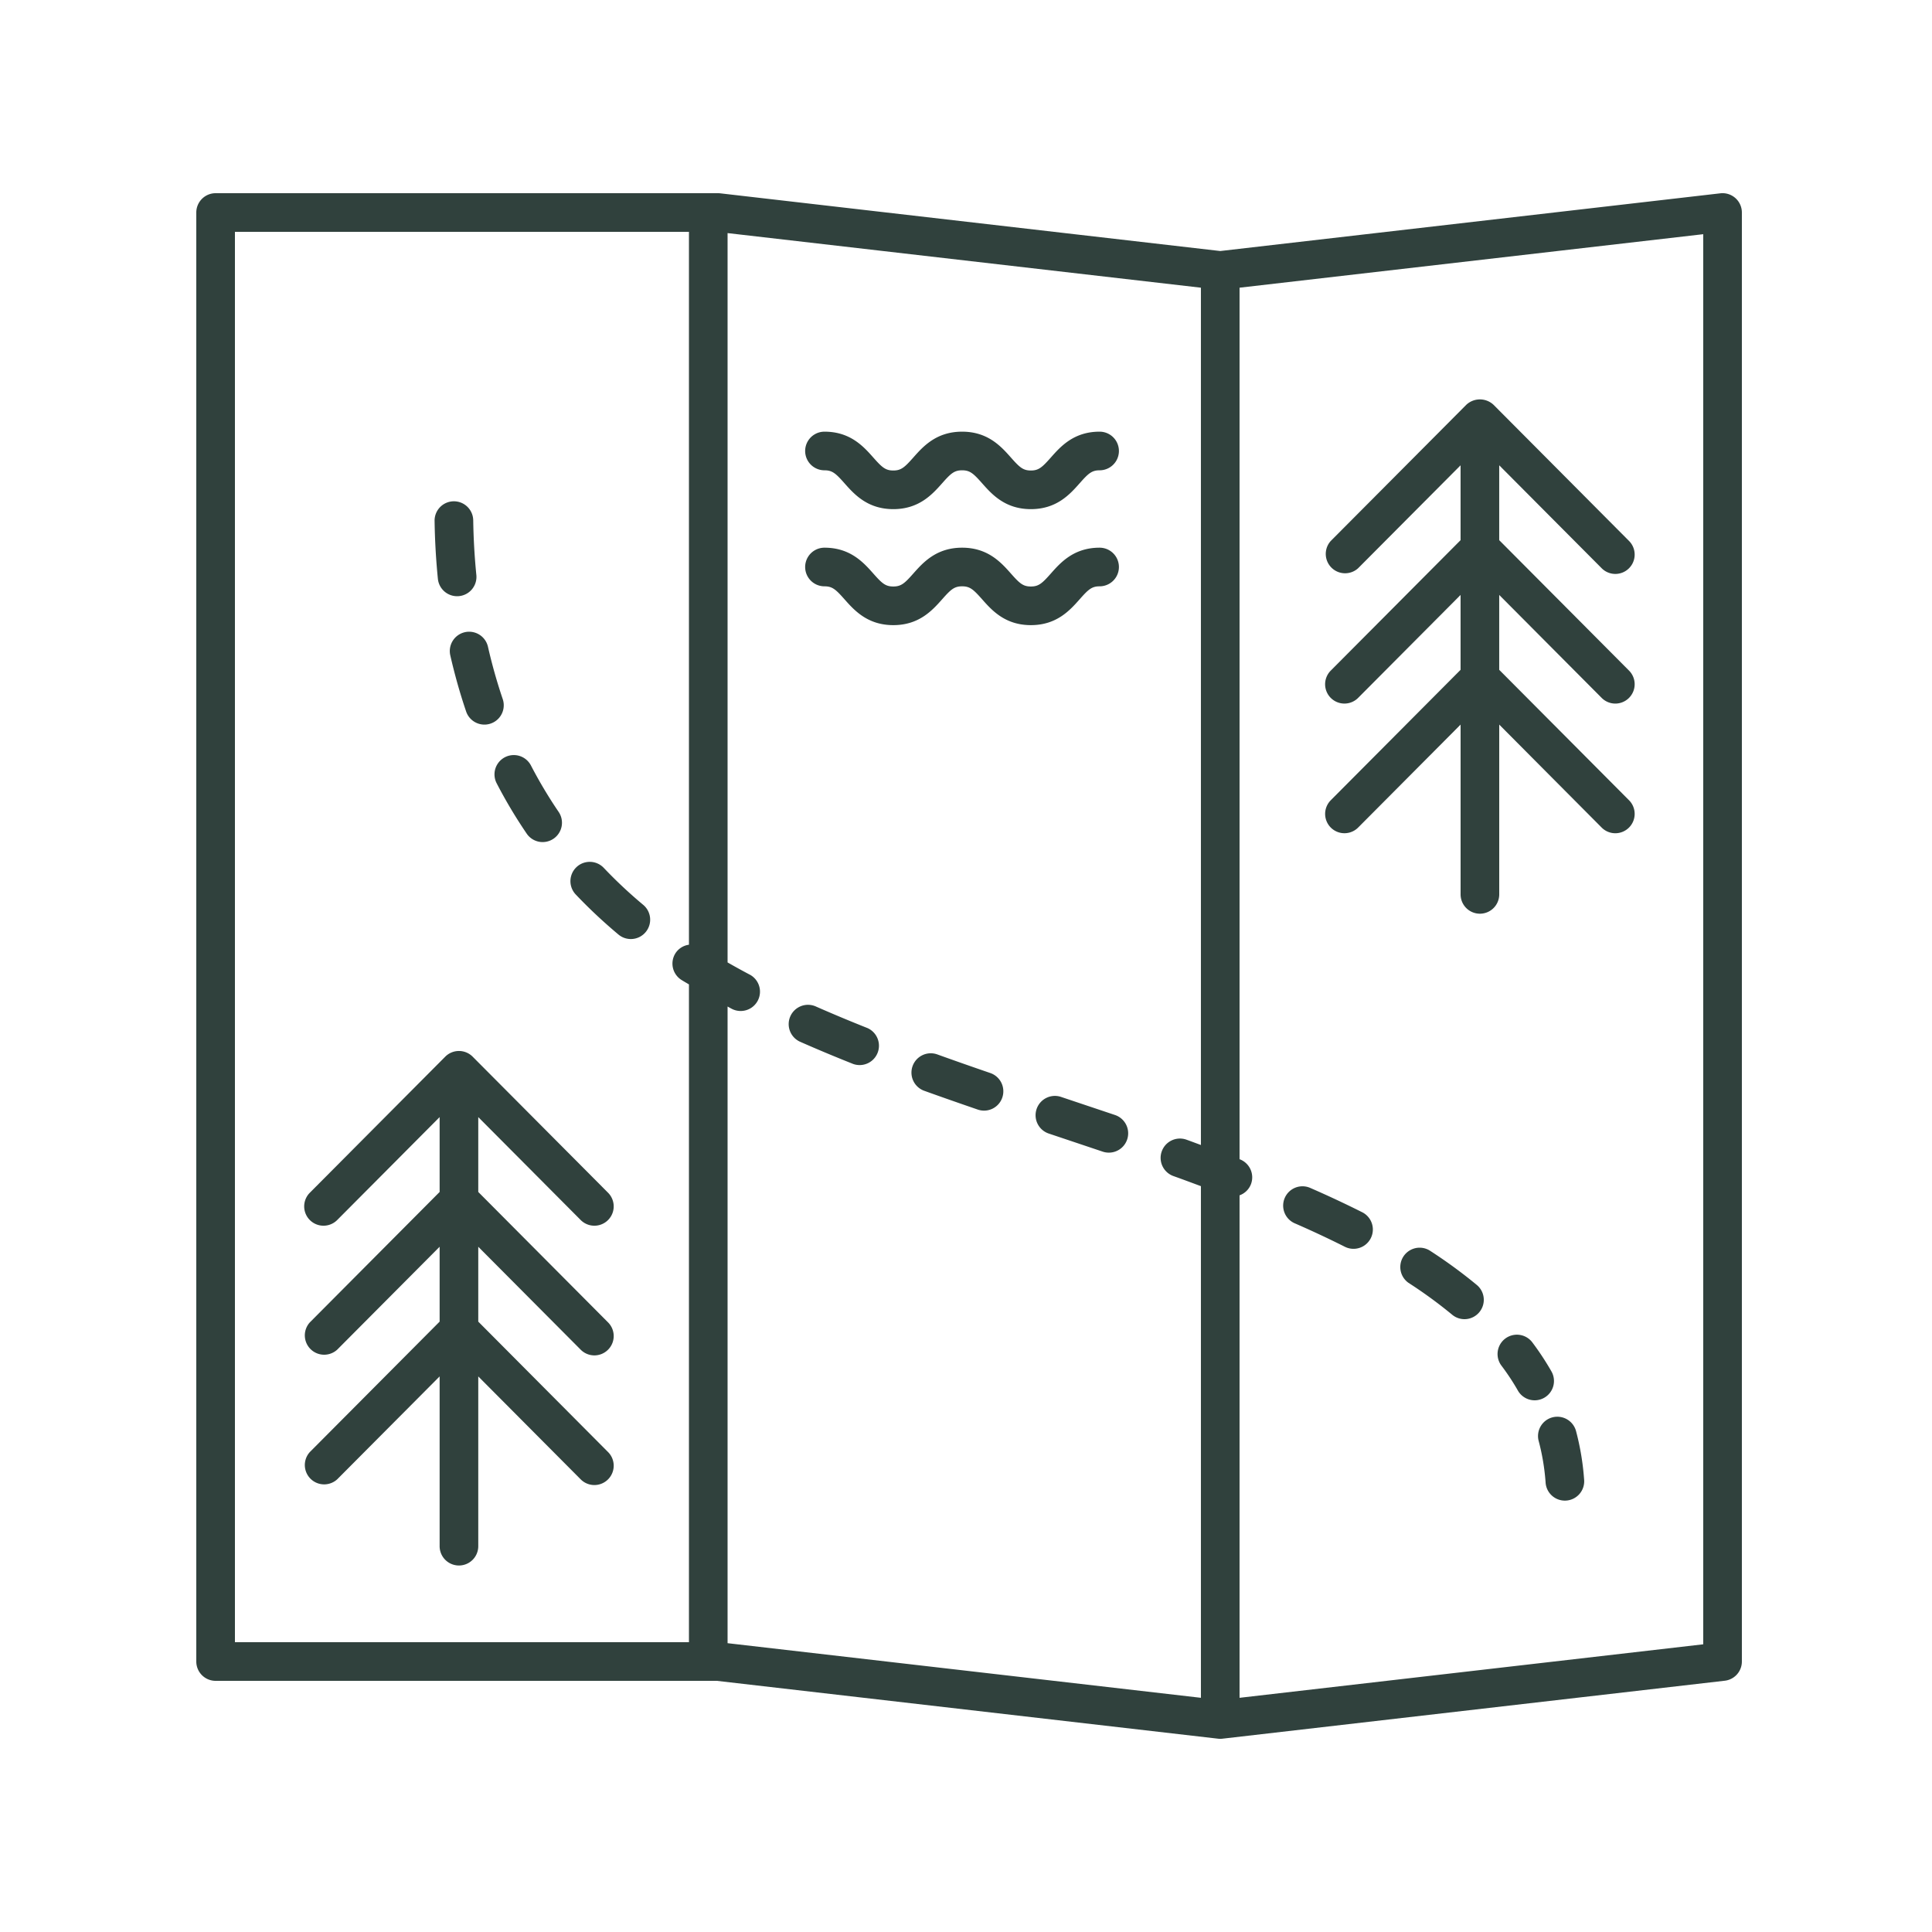
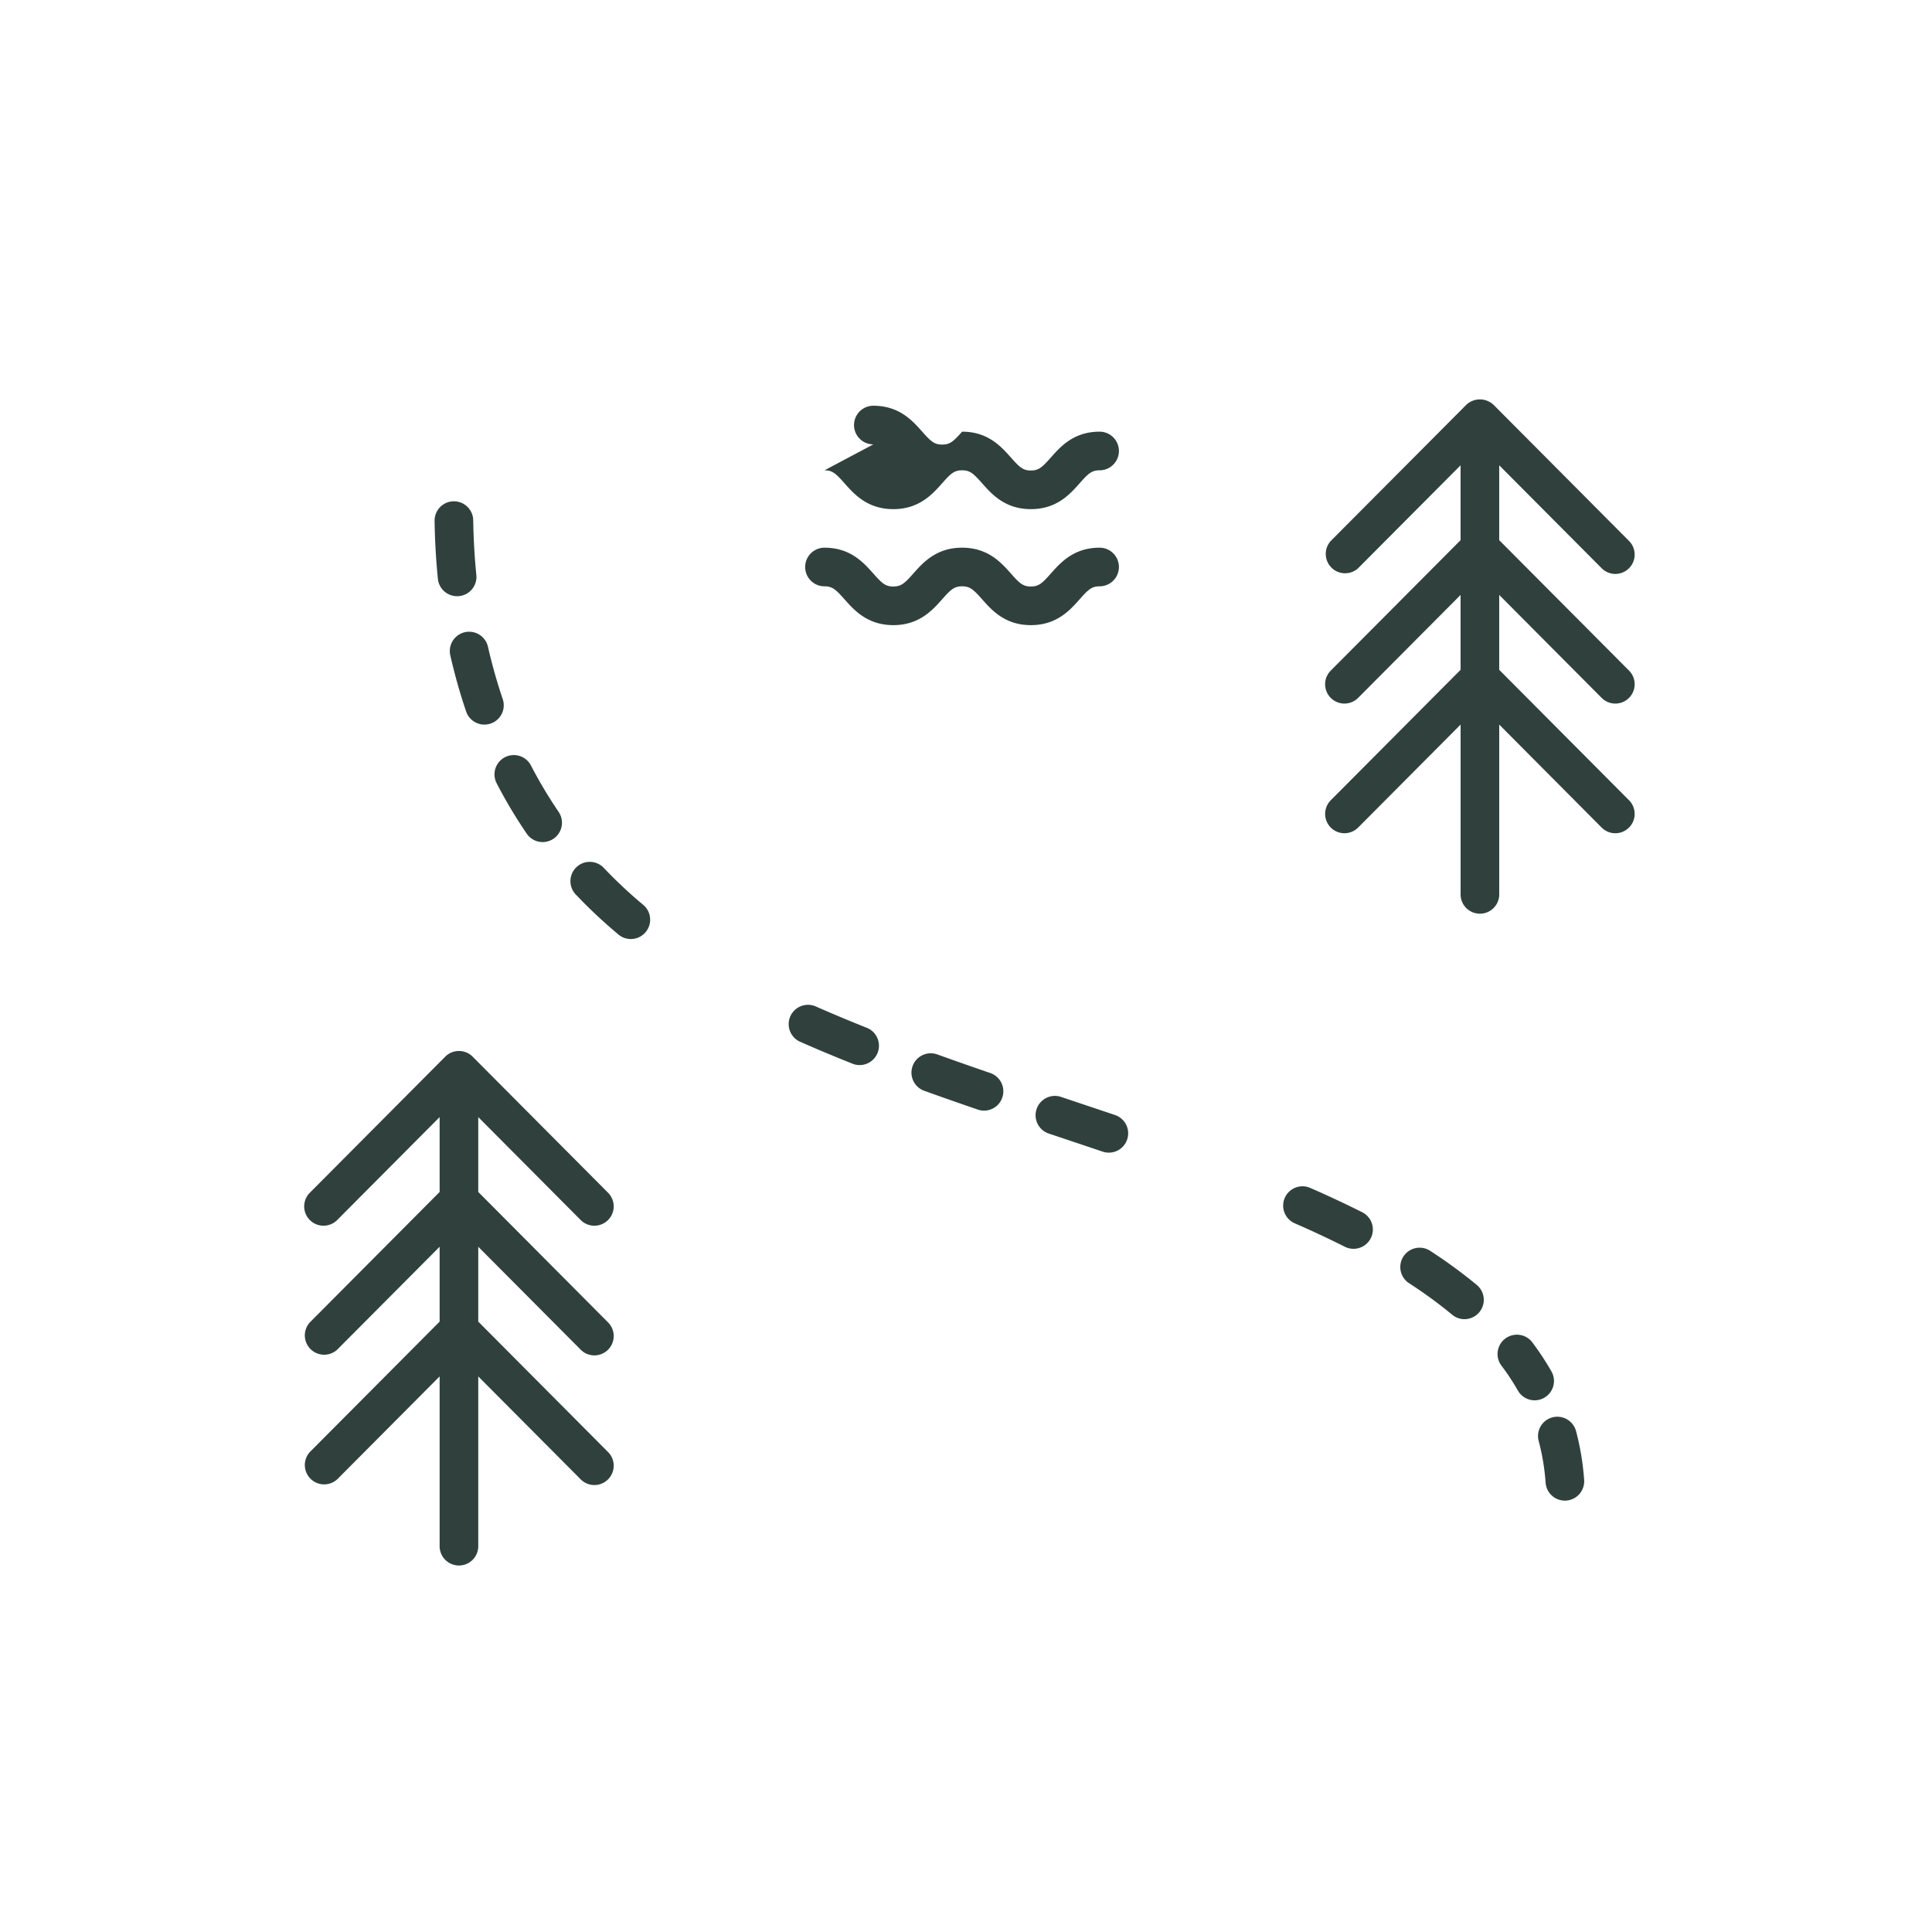
<svg xmlns="http://www.w3.org/2000/svg" viewBox="0 0 100 100" xml:space="preserve">
-   <path d="M42.676 24.343c.406 0 .585.163 1.032.668.502.566 1.189 1.342 2.53 1.342 1.34 0 2.027-.776 2.53-1.342.446-.505.625-.668 1.031-.668.406 0 .584.163 1.032.668.501.566 1.188 1.342 2.527 1.342 1.34 0 2.026-.776 2.528-1.343.446-.504.624-.667 1.029-.667a1 1 0 0 0 0-2c-1.34 0-2.026.776-2.527 1.342-.447.504-.625.668-1.03.668s-.584-.164-1.03-.668c-.502-.566-1.188-1.342-2.529-1.342s-2.027.775-2.529 1.342c-.447.504-.626.668-1.033.668-.406 0-.585-.164-1.032-.668-.502-.567-1.189-1.342-2.53-1.342a1 1 0 0 0 0 2zM42.676 30.348c.406 0 .585.163 1.032.668.502.566 1.189 1.341 2.53 1.341 1.34 0 2.027-.775 2.53-1.341.446-.505.625-.668 1.031-.668.406 0 .584.163 1.032.668.501.566 1.188 1.341 2.527 1.341 1.34 0 2.026-.775 2.528-1.342.446-.504.624-.667 1.029-.667a1 1 0 0 0 0-2c-1.34 0-2.026.776-2.527 1.342-.447.504-.625.667-1.03.667s-.584-.163-1.03-.667c-.502-.566-1.188-1.342-2.529-1.342s-2.027.775-2.529 1.341c-.447.505-.626.668-1.033.668-.406 0-.585-.163-1.032-.668-.502-.566-1.189-1.341-2.53-1.341a1 1 0 0 0 0 2z" fill="#30413d" class="fill-000000" />
-   <path d="M11.16 87h25.942l25.942 2.994a1.004 1.004 0 0 0 .23 0l26-3a1 1 0 0 0 .885-.994V11a1 1 0 0 0-1.115-.994L63.16 12.993l-25.885-2.987a1.13 1.13 0 0 0-.115-.006h-26a1 1 0 0 0-1 1v75a1 1 0 0 0 1 1zm27.643-36.555a41.085 41.085 0 0 1-1.144-.63v-37.75l24.5 2.826v44.374c-.252-.092-.497-.186-.75-.276a1 1 0 1 0-.67 1.885c.48.17.947.347 1.42.521v26.483l-24.5-2.827V52.098c.071.038.138.078.21.115a1 1 0 0 0 .935-1.769zm49.356 34.664-24 2.769V61.87a.992.992 0 0 0 .59-.576 1 1 0 0 0-.58-1.29l-.01-.005V14.891l24-2.769V85.11zM12.16 12h23.5v36.899a.986.986 0 0 0-.701.445 1 1 0 0 0 .316 1.379c.123.077.259.154.385.23V85h-23.5V12z" fill="#30413d" class="fill-000000" />
+   <path d="M42.676 24.343c.406 0 .585.163 1.032.668.502.566 1.189 1.342 2.53 1.342 1.34 0 2.027-.776 2.53-1.342.446-.505.625-.668 1.031-.668.406 0 .584.163 1.032.668.501.566 1.188 1.342 2.527 1.342 1.34 0 2.026-.776 2.528-1.343.446-.504.624-.667 1.029-.667a1 1 0 0 0 0-2c-1.34 0-2.026.776-2.527 1.342-.447.504-.625.668-1.03.668s-.584-.164-1.03-.668c-.502-.566-1.188-1.342-2.529-1.342c-.447.504-.626.668-1.033.668-.406 0-.585-.164-1.032-.668-.502-.567-1.189-1.342-2.53-1.342a1 1 0 0 0 0 2zM42.676 30.348c.406 0 .585.163 1.032.668.502.566 1.189 1.341 2.53 1.341 1.34 0 2.027-.775 2.53-1.341.446-.505.625-.668 1.031-.668.406 0 .584.163 1.032.668.501.566 1.188 1.341 2.527 1.341 1.34 0 2.026-.775 2.528-1.342.446-.504.624-.667 1.029-.667a1 1 0 0 0 0-2c-1.34 0-2.026.776-2.527 1.342-.447.504-.625.667-1.03.667s-.584-.163-1.03-.667c-.502-.566-1.188-1.342-2.529-1.342s-2.027.775-2.529 1.341c-.447.505-.626.668-1.033.668-.406 0-.585-.163-1.032-.668-.502-.566-1.189-1.341-2.53-1.341a1 1 0 0 0 0 2z" fill="#30413d" class="fill-000000" />
  <path d="M51.258 55.54c-.92-.316-1.835-.636-2.742-.963a1 1 0 0 0-.678 1.882c.916.33 1.84.652 2.77.972a.997.997 0 0 0 1.27-.62 1 1 0 0 0-.62-1.271zM41.438 53.932c.89.393 1.8.772 2.728 1.141a1.001 1.001 0 0 0 .74-1.858c-.905-.36-1.792-.73-2.66-1.112a1 1 0 1 0-.808 1.829zM54.94 56.783a1 1 0 1 0-.635 1.896l2.769.929a1 1 0 1 0 .64-1.895l-2.774-.93zM73.99 64.72a1.001 1.001 0 0 0-1.086 1.68 23.587 23.587 0 0 1 2.258 1.648.997.997 0 0 0 1.408-.13 1 1 0 0 0-.13-1.408 25.613 25.613 0 0 0-2.45-1.79zM31.251 44.921a1 1 0 0 0-1.451 1.377c.687.724 1.431 1.421 2.21 2.073a.998.998 0 0 0 1.409-.126 1 1 0 0 0-.126-1.41 24.146 24.146 0 0 1-2.042-1.914zM23.66 30.86a1 1 0 0 0 .996-1.1 33.482 33.482 0 0 1-.162-2.828 1 1 0 0 0-1-.985h-.015a1 1 0 0 0-.985 1.015c.015 1.012.073 2.02.171 2.998a1 1 0 0 0 .994.9zM24.06 32.723a1 1 0 0 0-.753 1.198c.226.992.502 1.97.82 2.906a1 1 0 1 0 1.894-.644 27.321 27.321 0 0 1-.764-2.707 1 1 0 0 0-1.198-.753zM25.707 40.542c.465.9.989 1.776 1.554 2.606a.998.998 0 0 0 1.39.263 1 1 0 0 0 .263-1.389 23.564 23.564 0 0 1-1.432-2.4.999.999 0 1 0-1.775.92zM80.302 70.984a14.258 14.258 0 0 0-1.006-1.525 1.001 1.001 0 0 0-1.597 1.206c.322.425.613.866.866 1.31a.999.999 0 0 0 1.364.373 1 1 0 0 0 .373-1.364zM67.02 63.32a52.51 52.51 0 0 1 2.595 1.215 1 1 0 0 0 .9-1.786 55.189 55.189 0 0 0-2.694-1.261 1 1 0 1 0-.8 1.833zM80.35 73.363a1 1 0 0 0-.708 1.225c.183.683.303 1.4.357 2.131a1 1 0 1 0 1.994-.146 13.545 13.545 0 0 0-.418-2.502 1.003 1.003 0 0 0-1.225-.708zM68.88 41.422a1 1 0 0 0 1.418 1.411l5.302-5.328v8.788a1 1 0 0 0 2 0v-8.788l5.3 5.328a.998.998 0 0 0 1.415.003 1 1 0 0 0 .004-1.414l-6.72-6.752v-3.876l5.302 5.328a.998.998 0 0 0 1.414.003 1 1 0 0 0 .004-1.414l-6.72-6.752v-3.875l5.302 5.327a.998.998 0 0 0 1.414.004c.392-.39.393-1.023.004-1.415l-7.01-7.044a1.03 1.03 0 0 0-1.418 0L68.88 28a1.001 1.001 0 0 0 1.417 1.411l5.302-5.327v3.875l-6.72 6.752a1 1 0 0 0 1.418 1.411l5.302-5.328v3.876l-6.72 6.752zM30.056 63.148a1 1 0 0 0 1.418-1.411l-7.01-7.044a1.001 1.001 0 0 0-1.418 0l-7.01 7.044a1 1 0 0 0 1.418 1.411l5.301-5.327v3.875l-6.719 6.752a1.001 1.001 0 0 0 1.418 1.41l5.301-5.326v3.875l-6.719 6.752a1.001 1.001 0 0 0 1.418 1.41l5.301-5.326v8.787a1 1 0 0 0 2 0v-8.787l5.301 5.327a.998.998 0 0 0 1.415.003 1 1 0 0 0 .003-1.414l-6.719-6.752v-3.875l5.301 5.327a.998.998 0 0 0 1.415.003 1 1 0 0 0 .003-1.414l-6.719-6.752v-3.875l5.301 5.327z" fill="#30413d" class="fill-000000" />
</svg>